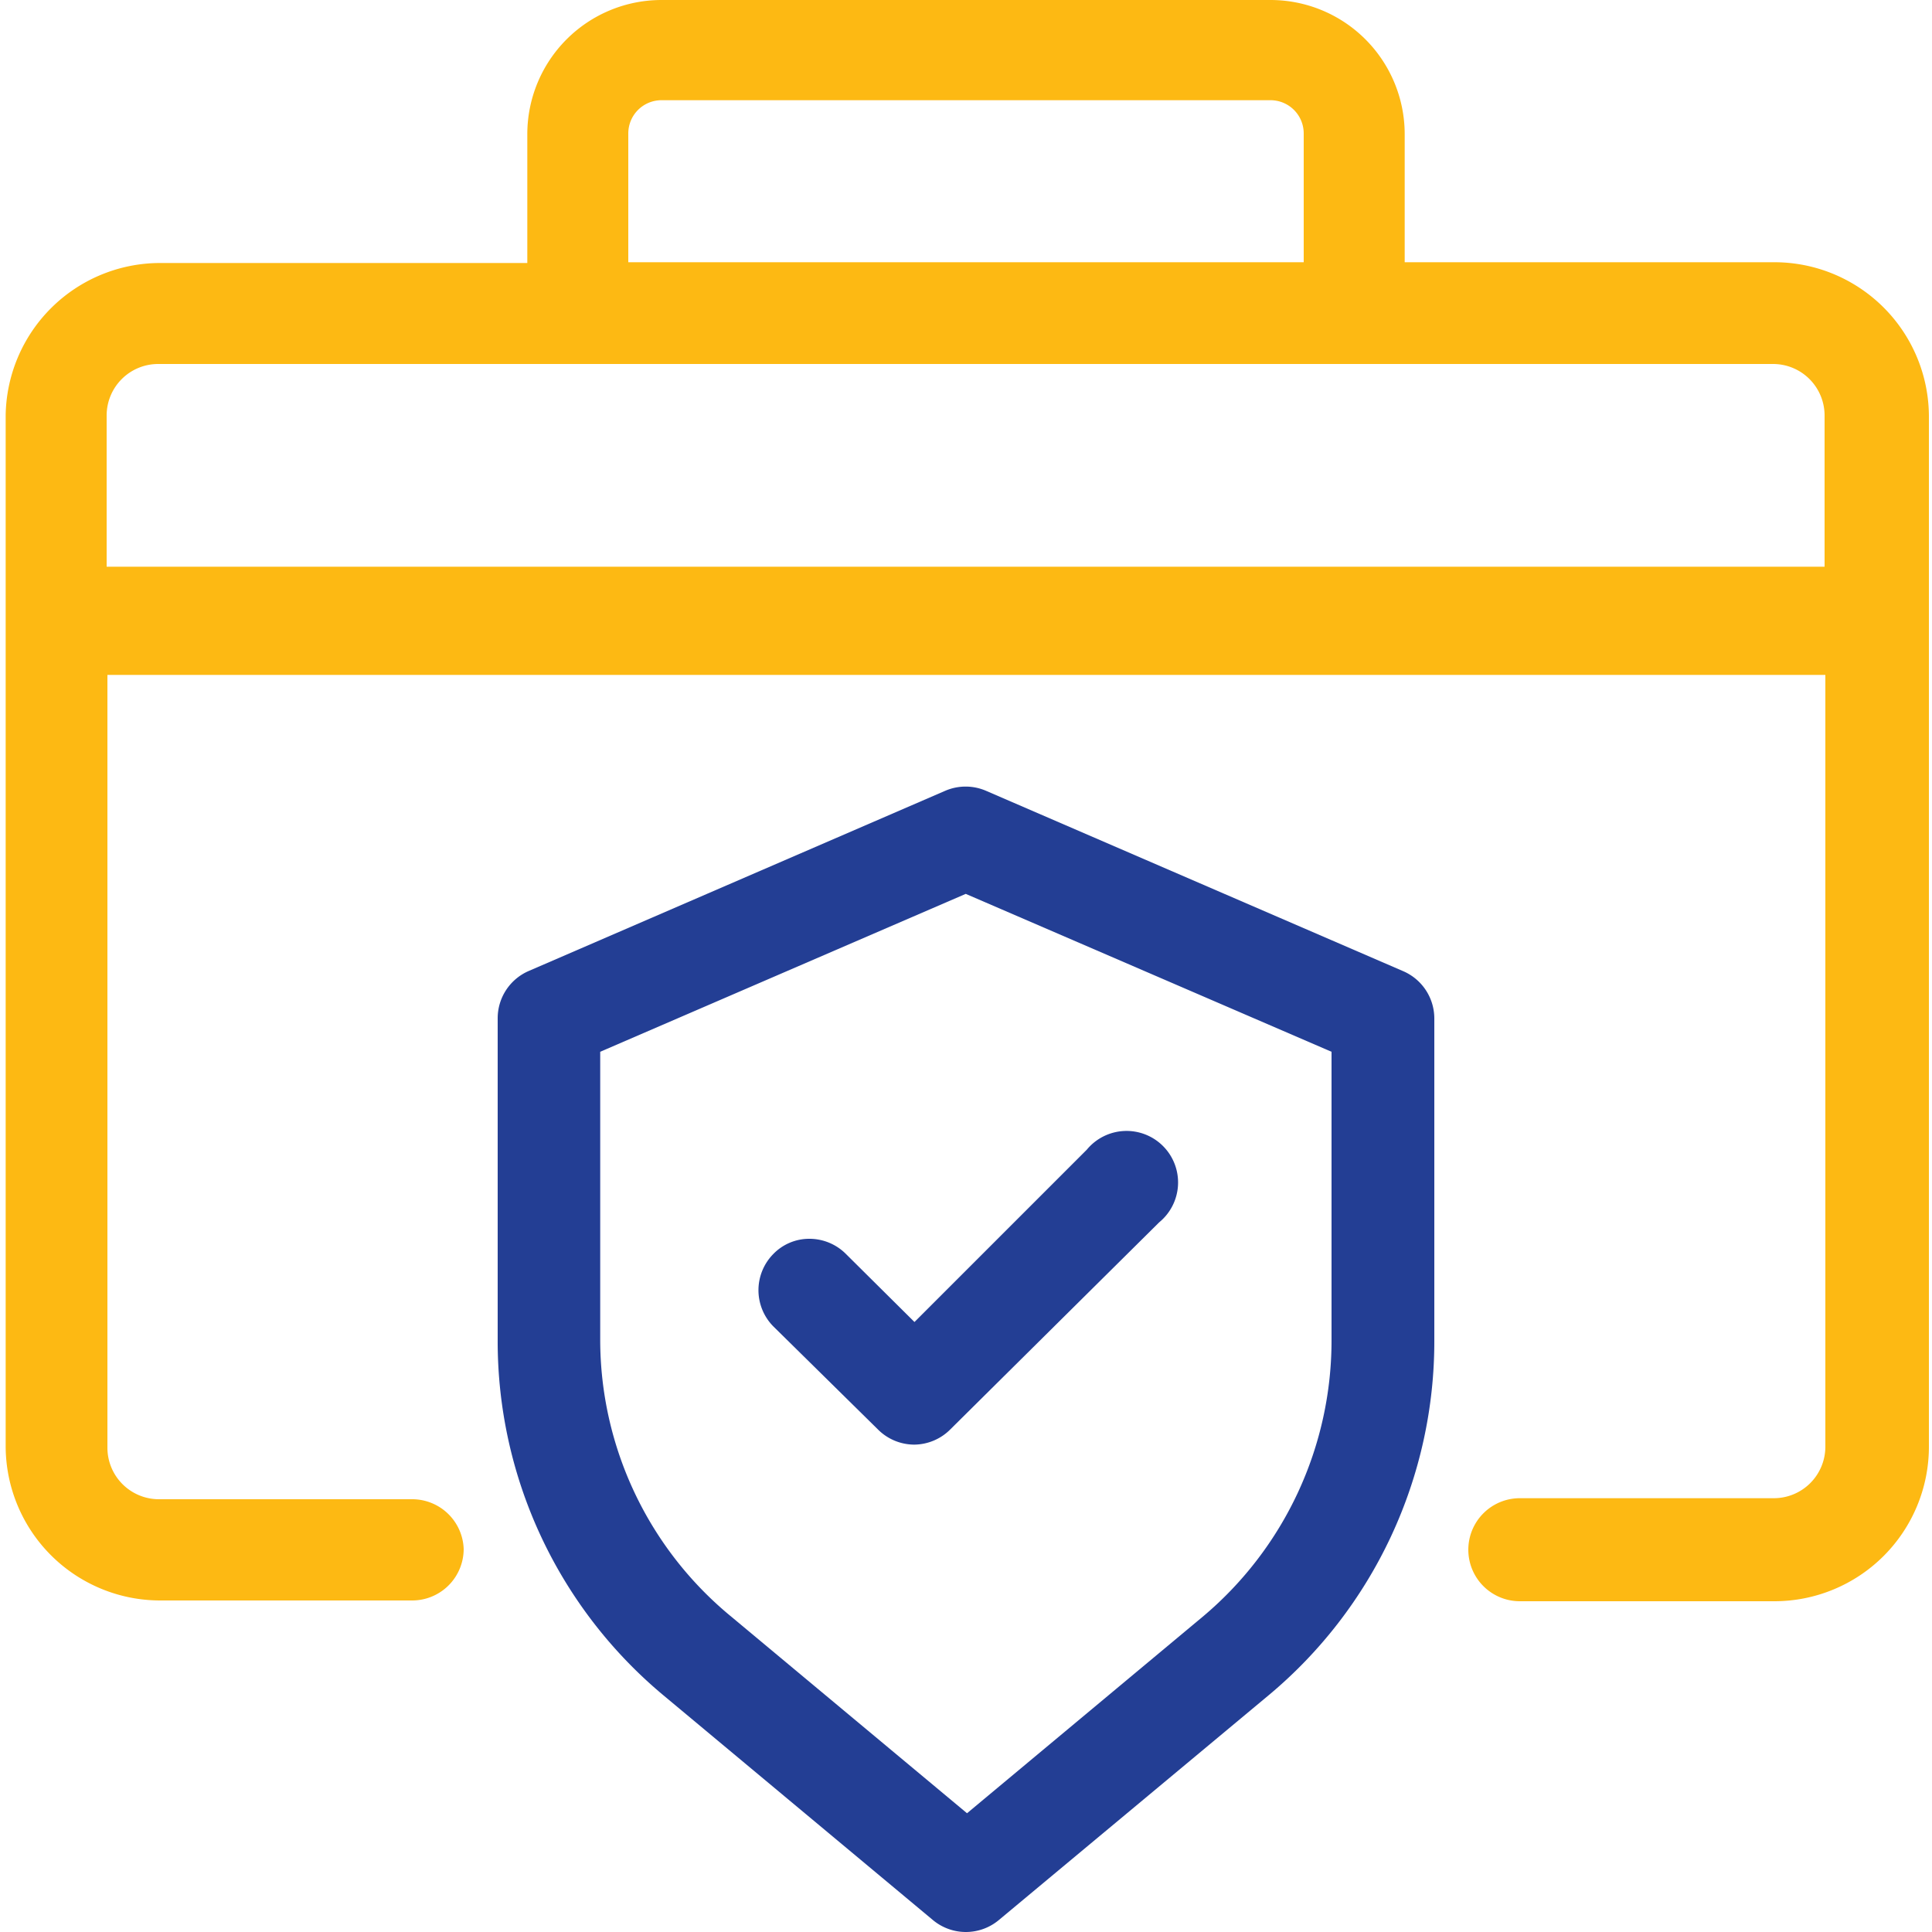
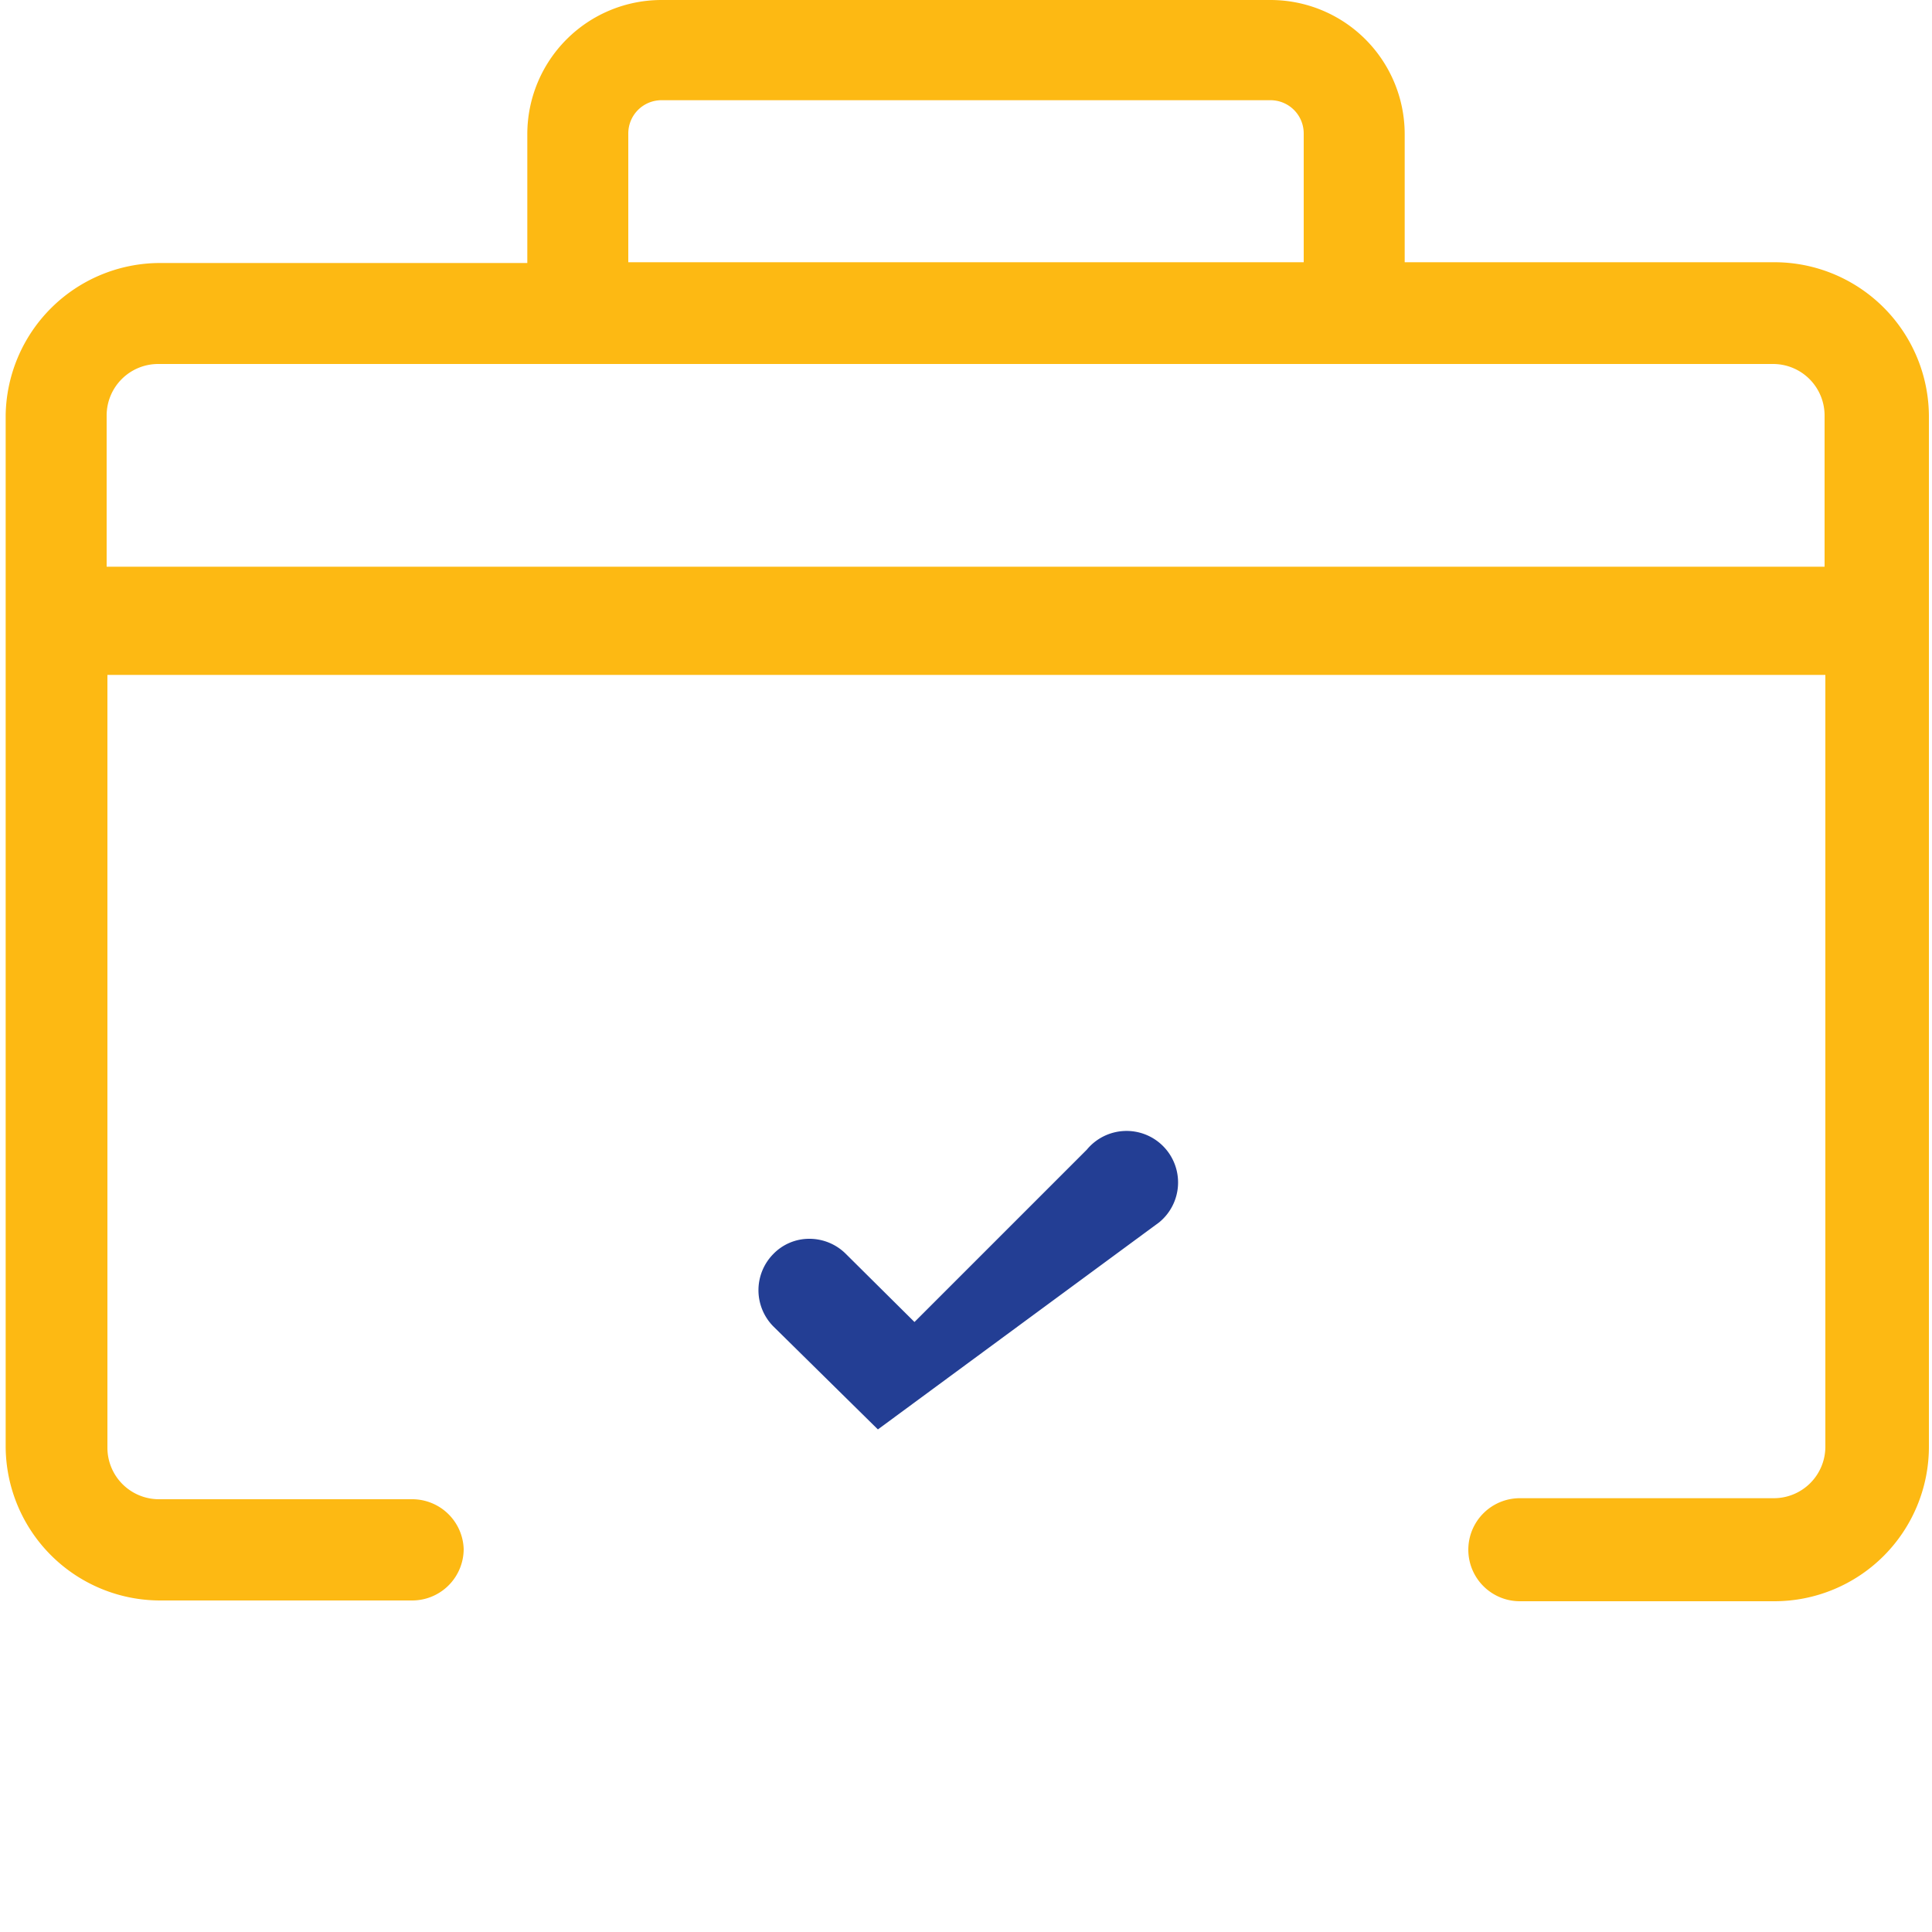
<svg xmlns="http://www.w3.org/2000/svg" id="f2fc5e94-8d12-4c37-8197-b423f570a77e" data-name="Layer 1" viewBox="0 0 75 75">
  <path d="M68.83,10.18H54.53v-5A5.21,5.21,0,0,0,49.32,0H25.68a5.21,5.21,0,0,0-5.21,5.21v5H6.17A6,6,0,0,0,.22,16.13v40a6,6,0,0,0,6,6H16a2,2,0,0,0,2-2h0a2,2,0,0,0-2-1.93H6.17a2,2,0,0,1-2-2v-30H70.86V56.16a2,2,0,0,1-2,2H59a2,2,0,0,0-2,2h0a2,2,0,0,0,2,2h9.88a6,6,0,0,0,6-6v-40A6,6,0,0,0,68.83,10.18Zm-44.44-5a1.29,1.29,0,0,1,1.29-1.29H49.32a1.29,1.29,0,0,1,1.29,1.29v5H24.39ZM4.14,22V16.13a2,2,0,0,1,2-2H68.83a2,2,0,0,1,2,2V22Z" fill="#fdb913" />
-   <path d="M54.47,37.7l-16.19-7a2,2,0,0,0-1.59,0l-16.18,7a2,2,0,0,0-1.19,1.82V52A17.89,17.89,0,0,0,25.8,65.85l10.42,8.69a2,2,0,0,0,1.27.46,2,2,0,0,0,1.28-.46L49.2,65.85A17.89,17.89,0,0,0,55.68,52V39.53A2,2,0,0,0,54.47,37.7Zm-2.78,3.13V52a14,14,0,0,1-5,10.76l-9.15,7.63-9.15-7.63A13.92,13.92,0,0,1,23.3,52V40.83L37.49,34.7Z" fill="#233e94" />
-   <path d="M32.83,48.67a2,2,0,0,0-1.41-.58h0a1.94,1.94,0,0,0-1.4.59,2,2,0,0,0,0,2.81l4.06,4a2,2,0,0,0,1.41.59,2,2,0,0,0,1.4-.59L45,47.45a2,2,0,1,0-2.81-2.82l-6.69,6.69Z" fill="#233e94" />
+   <path d="M32.83,48.67a2,2,0,0,0-1.41-.58h0a1.94,1.94,0,0,0-1.4.59,2,2,0,0,0,0,2.81l4.06,4L45,47.45a2,2,0,1,0-2.81-2.82l-6.69,6.69Z" fill="#233e94" />
</svg>